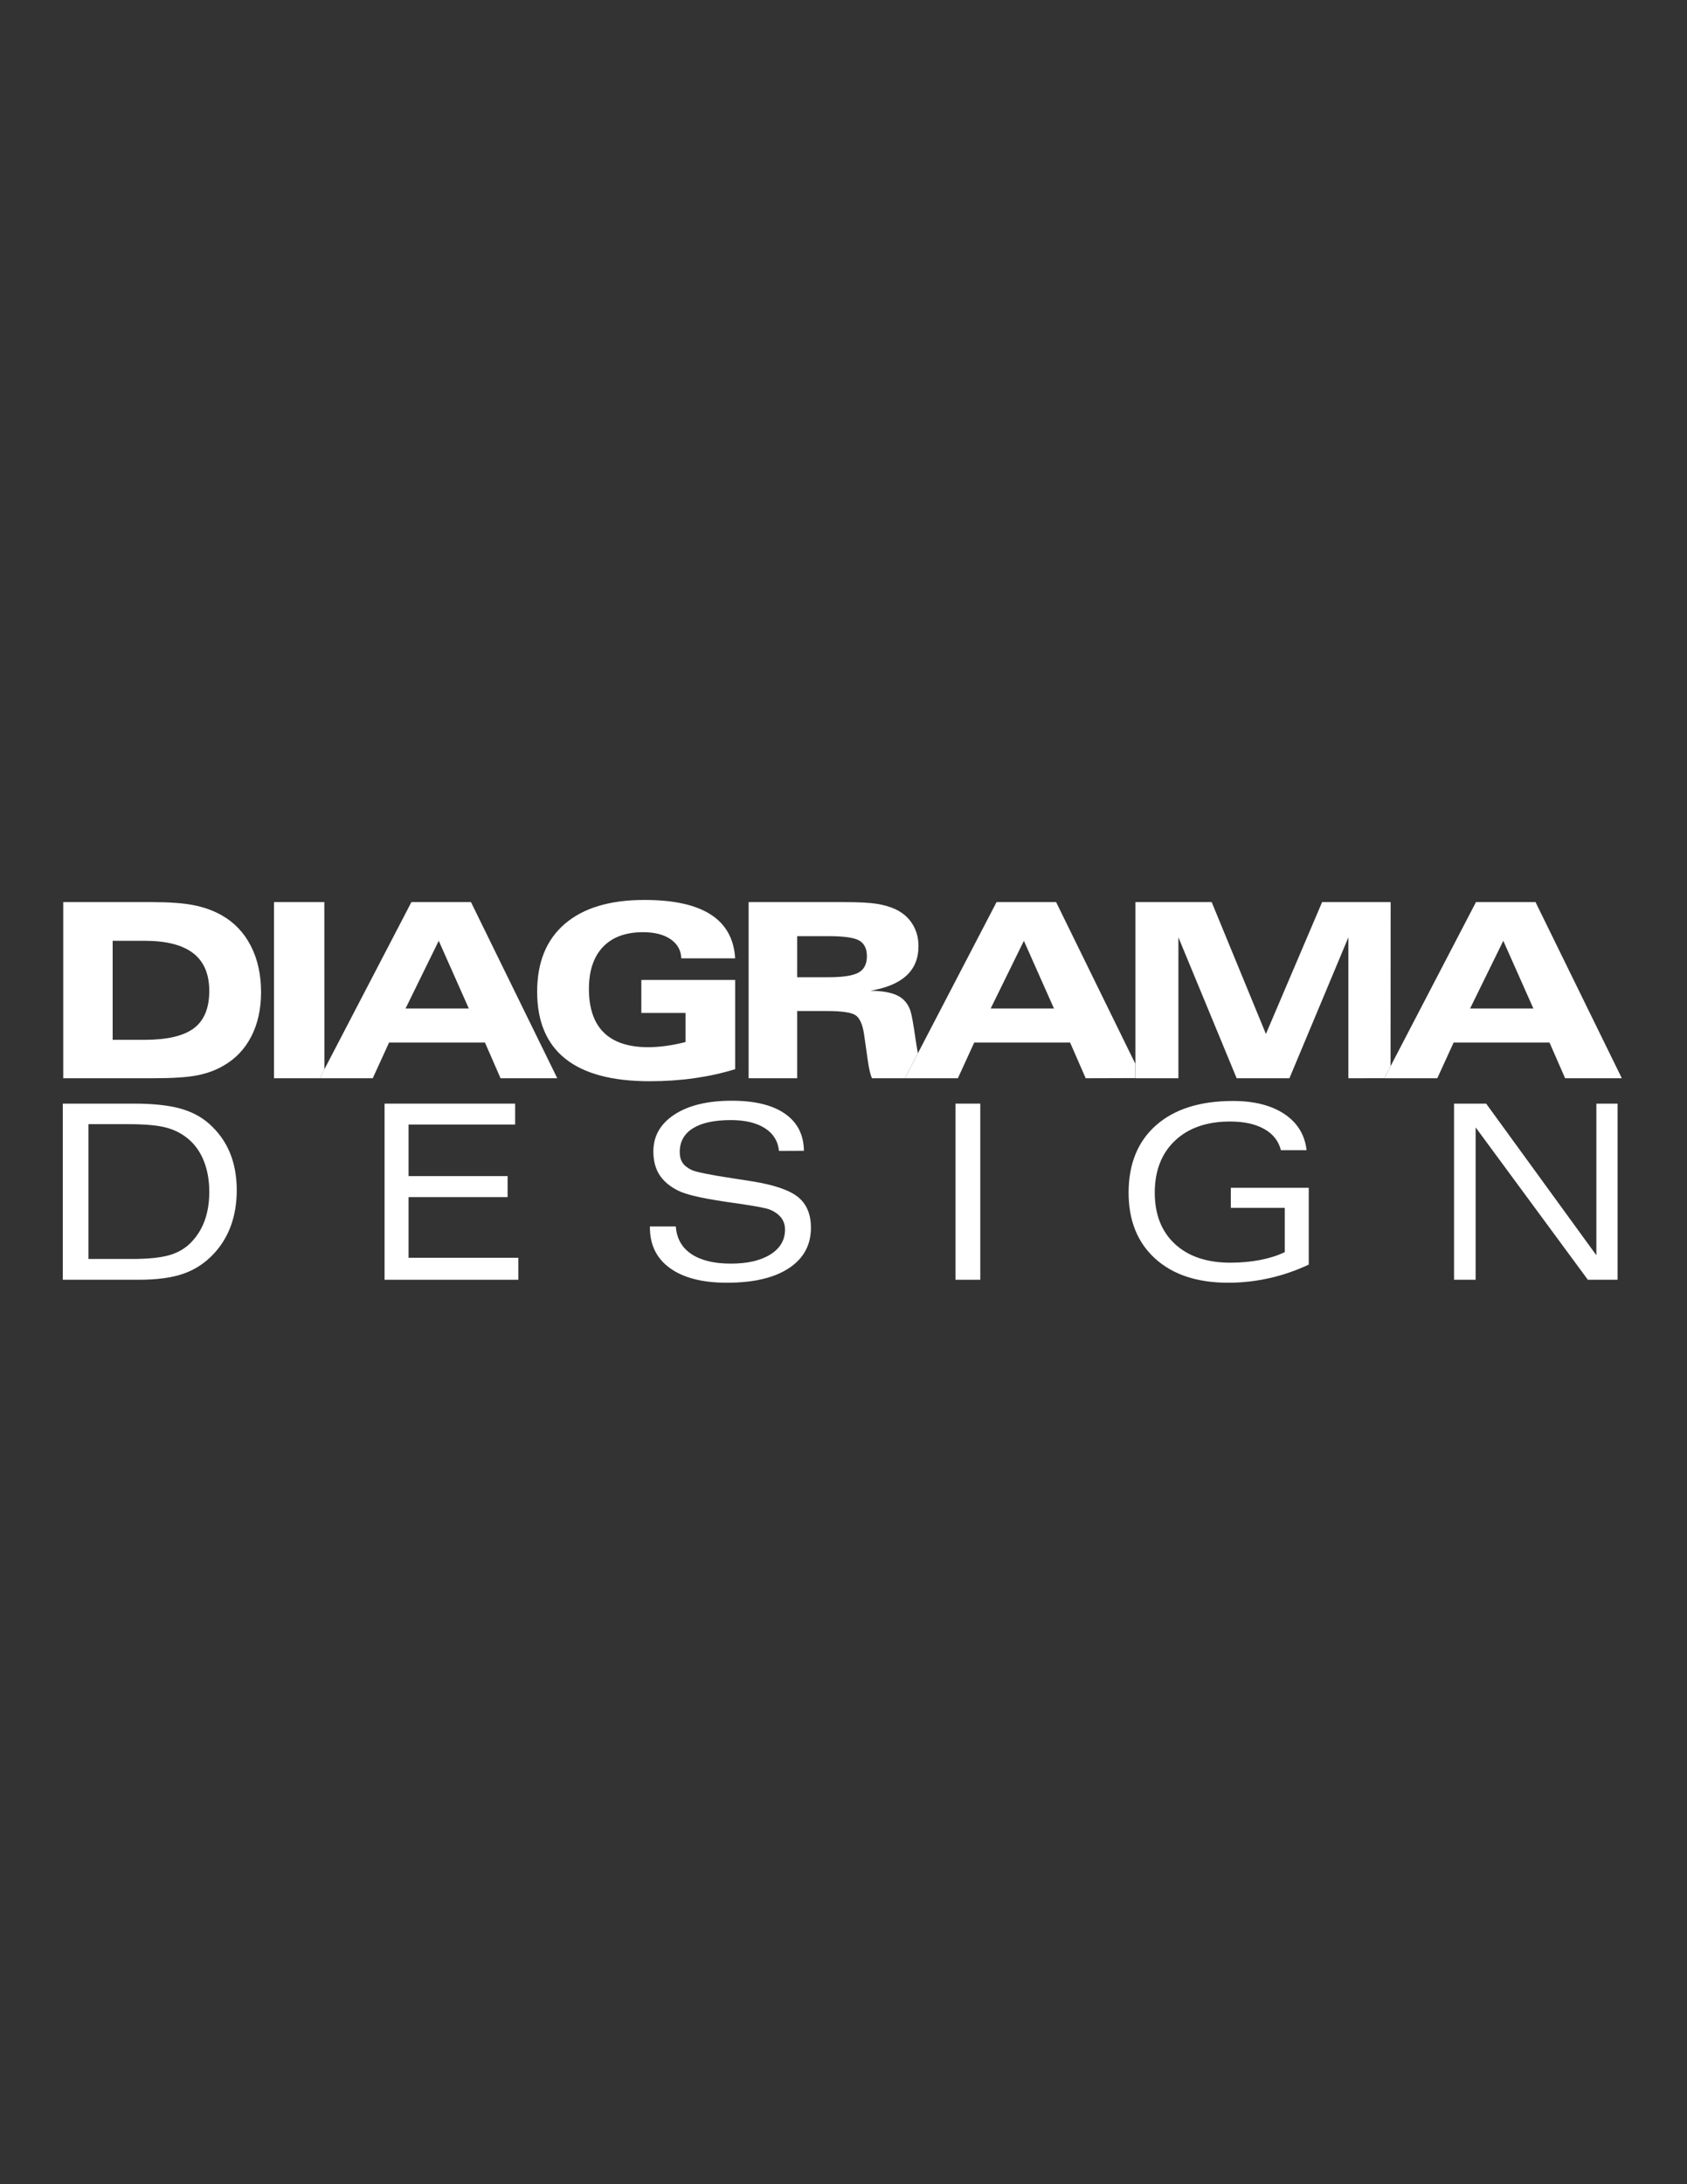
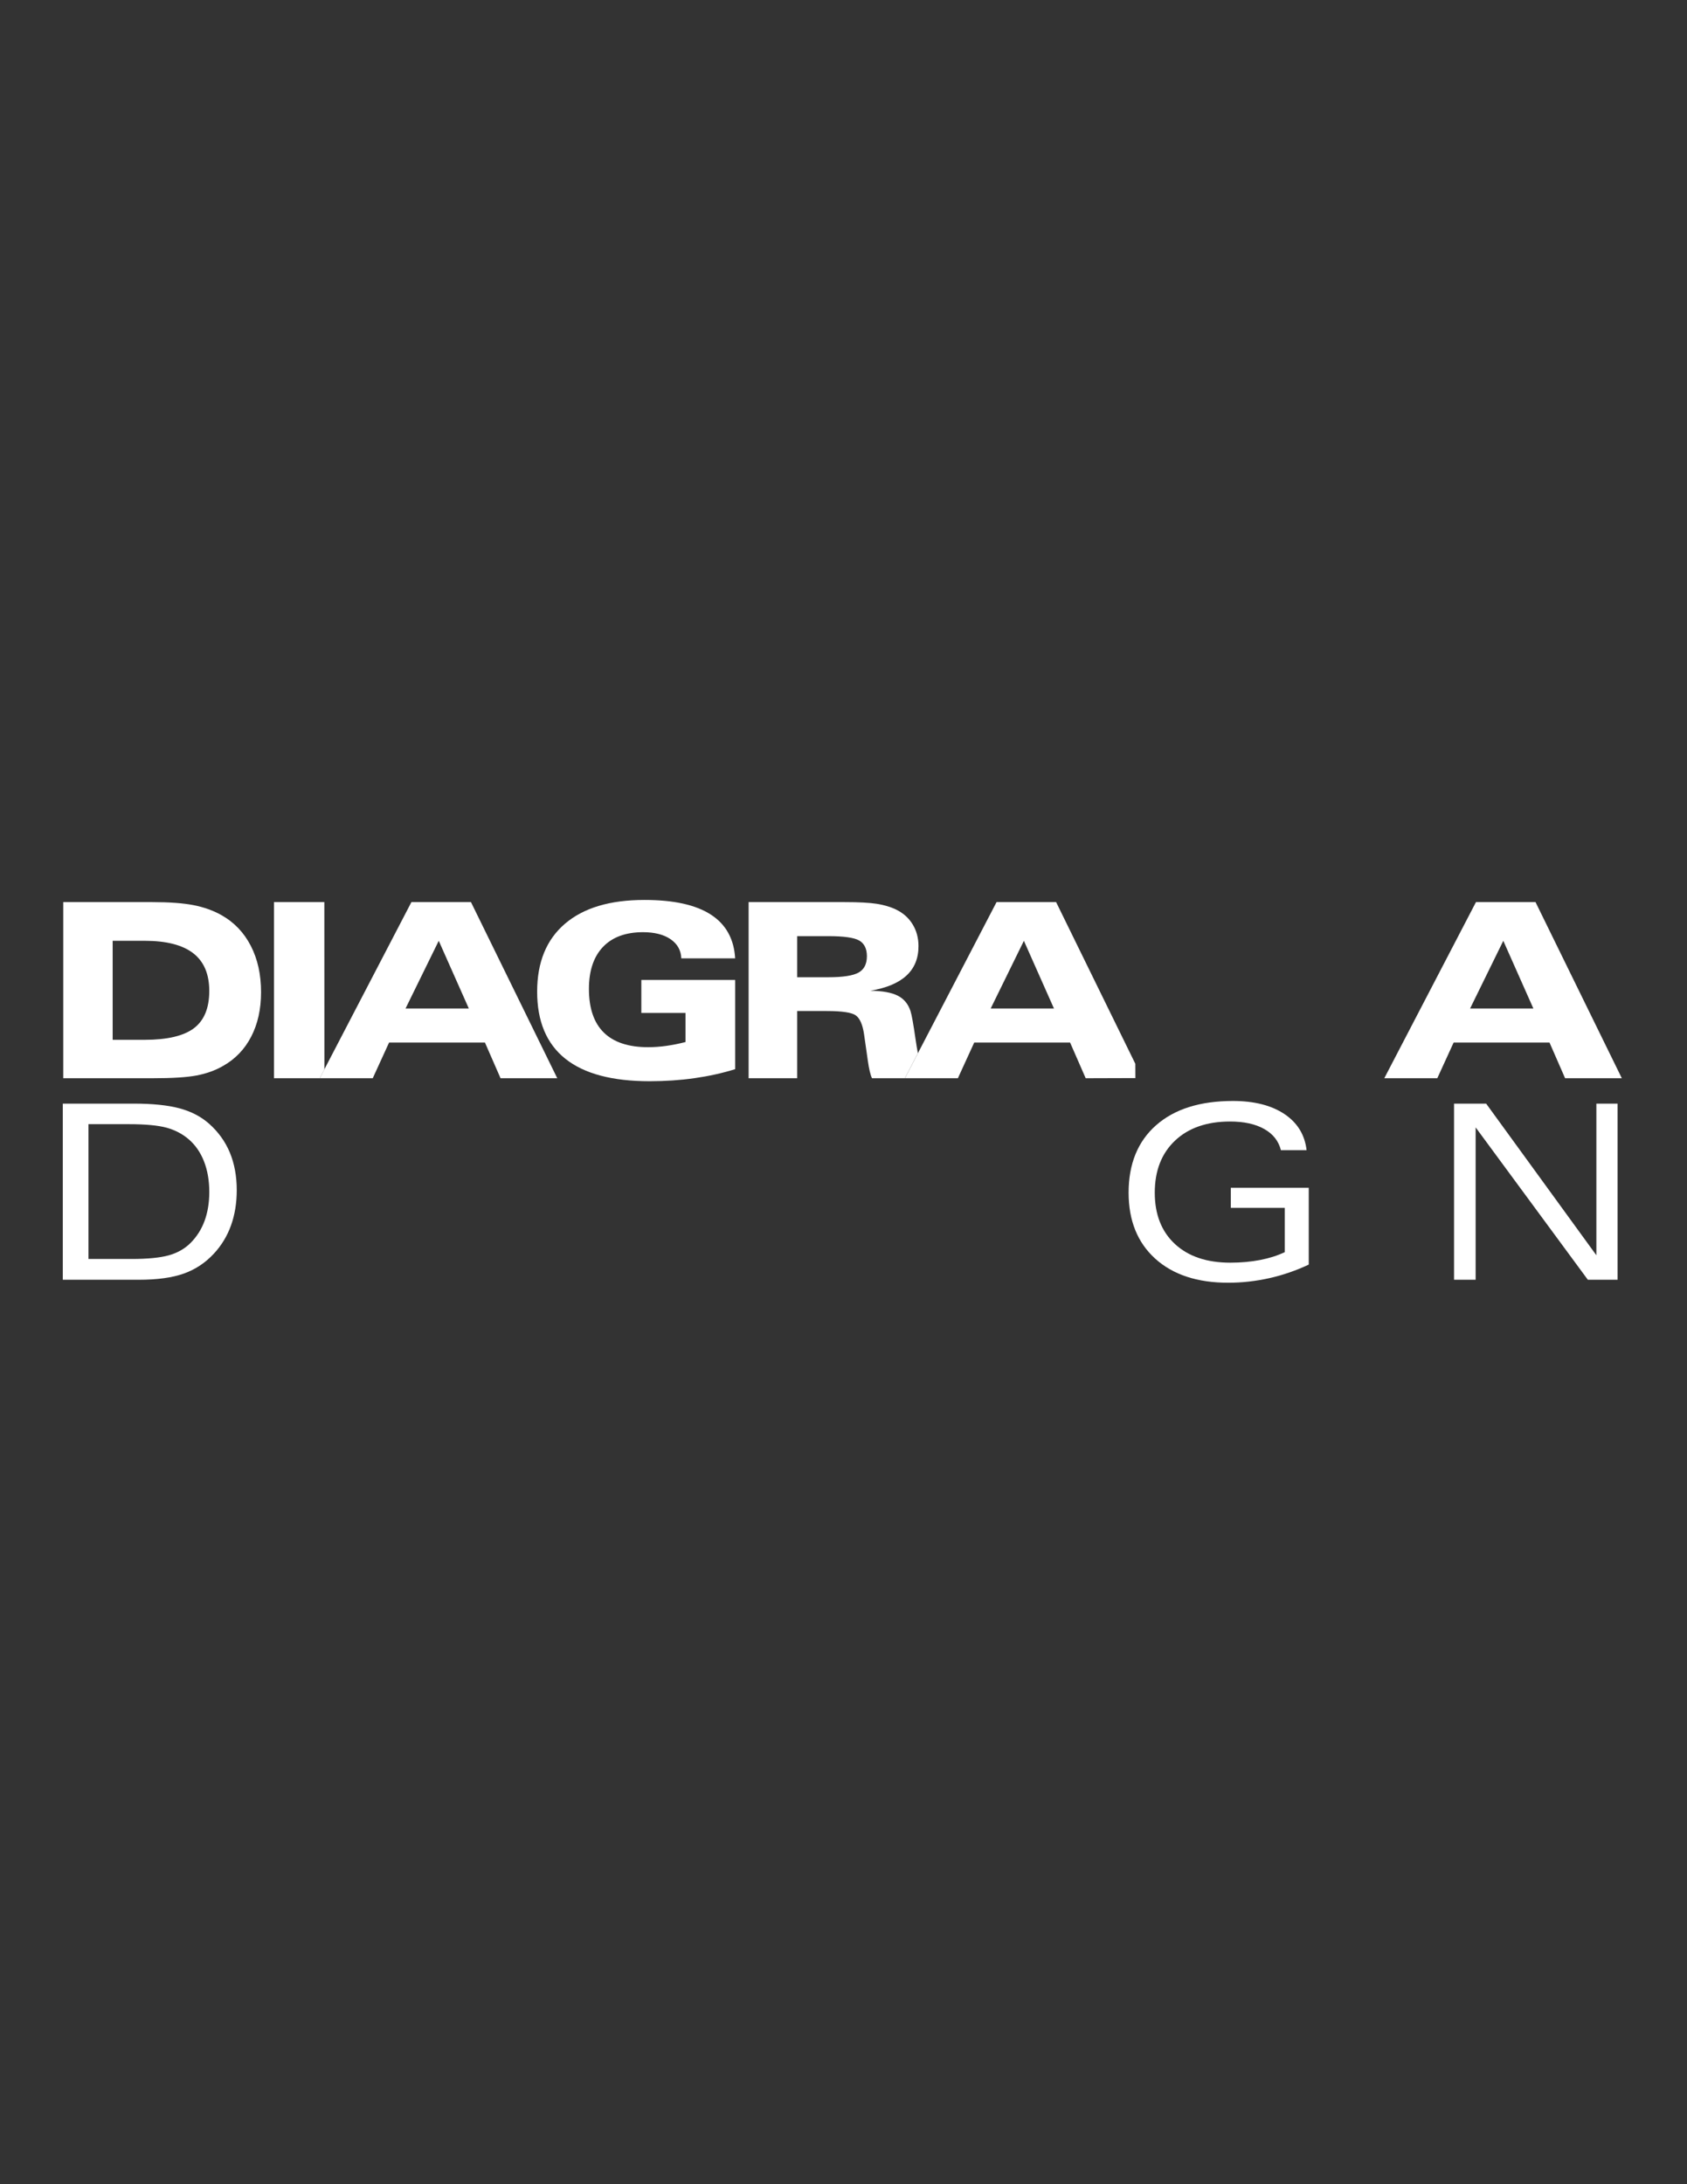
<svg xmlns="http://www.w3.org/2000/svg" version="1.1" id="Camada_1" x="0px" y="0px" width="612px" height="792px" viewBox="0 0 612 792" enable-background="new 0 0 612 792" xml:space="preserve">
  <rect x="0" y="0" width="612" height="792" fill="#333333" stroke="none" />
  <g>
-     <polygon fill="#FFFFFF" points="328.266,390.979 328.272,390.979 330.684,386.335  " />
    <g>
      <g>
        <path fill="#FFFFFF" d="M90.979,342.955c-2.484-4.819-6.03-8.53-10.657-11.13c-2.971-1.671-6.325-2.868-10.08-3.607     c-3.755-0.739-8.766-1.109-15.032-1.109H22.942v63.87h32.268c7.271,0,12.668-0.34,16.171-1.019     c3.519-0.681,6.665-1.803,9.46-3.401c4.479-2.511,7.907-6.059,10.287-10.671c2.378-4.598,3.578-9.979,3.578-16.126     C94.705,353.376,93.463,347.772,90.979,342.955z M70.345,372.843c-3.71,2.793-9.668,4.197-17.87,4.197H40.871v-35.903h11.604     c7.862,0,13.732,1.508,17.618,4.509c3.888,3,5.825,7.569,5.825,13.687C75.917,365.541,74.056,370.034,70.345,372.843z" />
      </g>
      <polygon fill="#FFFFFF" points="99.391,390.979 99.391,327.109 117.661,327.109 117.681,387.771 115.995,390.979 99.391,390.979       " />
      <path fill="#FFFFFF" d="M248.682,377.853V367.3h-16.024v-11.958H266.7v32.342c-4.641,1.447-9.562,2.527-14.738,3.266    c-5.187,0.74-10.626,1.109-16.301,1.109c-13.57,0-23.77-2.721-30.584-8.16c-6.814-5.439-10.213-13.554-10.213-24.315    c0-10.686,3.37-18.891,10.096-24.64c6.724-5.75,16.333-8.62,28.836-8.62c10.554,0,18.581,1.761,24.049,5.293    c5.471,3.519,8.426,8.809,8.855,15.889h-19.541c-0.104-2.91-1.405-5.232-3.873-6.932c-2.468-1.699-5.809-2.558-10.022-2.558    c-6.296,0-11.131,1.79-14.53,5.351c-3.383,3.564-5.085,8.633-5.085,15.211c0,7.022,1.803,12.299,5.396,15.83    c3.59,3.532,8.958,5.306,16.081,5.306c2.144,0,4.332-0.162,6.58-0.474C243.967,378.917,246.286,378.46,248.682,377.853    L248.682,377.853z" />
-       <polygon fill="#FFFFFF" points="411.9,390.979 411.9,327.109 439.568,327.109 459.242,374.911 479.626,327.109 504.489,327.109     504.457,386.601 502.187,390.961 489.16,390.979 489.16,339.881 467.771,390.979 448.63,390.979 427.493,339.881 427.493,390.979     411.9,390.979   " />
      <path fill="#FFFFFF" d="M149.248,327.109l-33.257,63.87h19.229l5.928-12.948h34.781l5.66,12.948h20.575l-31.307-63.87H149.248z     M147.12,365.688l12.046-24.551l10.91,24.551H147.12z" />
      <path fill="#FFFFFF" d="M332.979,381.915c-0.3-1.614-0.586-3.32-0.84-5.097c-0.784-5.482-1.404-8.883-1.833-10.213    c-0.843-2.572-2.38-4.42-4.612-5.559c-2.248-1.152-5.559-1.745-9.947-1.803c5.838-0.976,10.198-2.809,13.096-5.498    c2.912-2.692,4.36-6.239,4.36-10.657c0-2.971-0.71-5.617-2.128-7.923c-1.404-2.306-3.415-4.096-6.016-5.365    c-1.995-0.963-4.317-1.641-6.976-2.072c-2.647-0.412-6.535-0.62-11.647-0.62H271.58v63.87h17.618v-24.374h10.747    c5.572,0,9.075,0.532,10.538,1.596c1.463,1.08,2.455,3.341,2.971,6.798l1.212,8.485c0.03,0.237,0.075,0.547,0.133,0.962    c0.457,3.221,0.976,5.409,1.553,6.532h11.913l2.418-4.644L332.979,381.915z M311.504,352.637    c-1.997,1.138-5.662,1.715-10.998,1.715h-11.309v-14.9h11.309c5.63,0,9.357,0.532,11.205,1.596    c1.846,1.077,2.777,2.971,2.777,5.676C314.488,349.533,313.499,351.498,311.504,352.637z" />
      <path fill="#FFFFFF" d="M383.132,327.109h-21.61l-30.839,59.226l-2.412,4.644h19.223l5.928-12.948h34.781l5.66,12.948    l18.023-0.057l-0.02-5.191L383.132,327.109z M359.395,365.688l12.046-24.551l10.91,24.551H359.395z" />
      <path fill="#FFFFFF" d="M557.05,327.109h-21.61l-33.257,63.87h19.23l5.928-12.948h34.781l5.66,12.948h20.576L557.05,327.109z     M533.312,365.688l12.046-24.551l10.91,24.551H533.312z" />
    </g>
    <g>
      <path fill="#FFFFFF" d="M83.374,417.915c-1.668-3.999-4.188-7.501-7.54-10.466c-2.906-2.568-6.478-4.425-10.687-5.557    c-4.22-1.134-9.769-1.715-16.644-1.715H22.784v63.87h27.583c6.67,0,12.109-0.75,16.288-2.232    c4.177-1.478,7.845-3.904,10.953-7.258c2.747-2.962,4.82-6.377,6.195-10.213c1.377-3.839,2.083-8.101,2.083-12.772    C85.885,426.458,85.035,421.903,83.374,417.915z M74.209,442.703c-1.131,3.084-2.851,5.778-5.128,8.041    c-2.1,2.087-4.736,3.575-7.88,4.45c-3.14,0.872-7.641,1.317-13.466,1.317H32.098v-48.882h14.543    c6.064,0,10.664,0.428,13.761,1.271c3.099,0.845,5.797,2.27,8.072,4.226c2.385,2.054,4.249,4.72,5.527,7.982    c1.283,3.276,1.923,6.993,1.923,11.117C75.924,436.11,75.343,439.62,74.209,442.703z" />
-       <polygon fill="#FFFFFF" points="139.505,464.048 139.505,400.178 186.88,400.178 186.88,407.76 148.213,407.76 148.213,426.458     184.146,426.458 184.146,434.086 148.213,434.086 148.213,456.082 188.047,456.082 188.047,464.048 139.505,464.048   " />
-       <path fill="#FFFFFF" d="M235.771,444.728h9.4c0.297,4.303,2.164,7.637,5.603,9.963c3.451,2.333,8.232,3.503,14.352,3.503    c6.061,0,10.853-1.116,14.383-3.341c3.509-2.211,5.277-5.218,5.277-9c0-1.641-0.462-3.07-1.361-4.258    c-0.906-1.194-2.313-2.231-4.226-3.016c-1.226-0.505-4.941-1.213-11.086-2.112c-2.063-0.3-3.701-0.537-4.848-0.695    c-0.185-0.025-0.499-0.081-0.857-0.135c-7.995-1.206-13.445-2.468-16.29-3.856c-3.16-1.542-5.442-3.526-6.902-5.809    c-1.454-2.272-2.189-5.099-2.189-8.485c0-5.572,2.563-10.029,7.673-13.362c5.092-3.322,12.03-4.997,20.781-4.997    c8.338,0,14.776,1.571,19.291,4.716c4.506,3.14,6.798,7.628,6.859,13.437l-9.046,0.045c-0.34-3.548-2.062-6.302-5.115-8.248    c-3.056-1.945-7.17-2.928-12.343-2.928c-6.001,0-10.603,0.999-13.775,2.987c-3.171,1.991-4.761,4.862-4.761,8.617    c0,1.567,0.35,2.858,1.019,3.873c0.679,1.028,1.815,1.916,3.401,2.659c1.389,0.649,6.283,1.684,14.677,2.958    c2.93,0.444,5.281,0.809,6.976,1.079c8.079,1.287,13.691,3.185,16.822,5.719c3.125,2.527,4.7,6.239,4.7,11.13    c0,6.283-2.676,11.192-8.011,14.692c-5.335,3.501-12.831,5.264-22.467,5.264c-8.87,0-15.743-1.761-20.621-5.264    c-4.878-3.503-7.317-8.439-7.317-14.796V444.728L235.771,444.728z" />
-       <polygon fill="#FFFFFF" points="346.618,464.048 346.618,400.178 355.619,400.178 355.619,464.048 346.618,464.048   " />
      <path fill="#FFFFFF" d="M474.777,458.55c-4.598,2.157-9.354,3.809-14.264,4.907c-4.912,1.098-9.905,1.671-14.929,1.671    c-11.25,0-20.111-2.931-26.519-8.751c-6.413-5.82-9.636-13.79-9.636-23.903c0-10.45,3.341-18.614,9.977-24.461    c6.645-5.852,15.95-8.795,27.863-8.795c7.745,0,13.98,1.589,18.698,4.745c4.705,3.149,7.391,7.524,8.027,13.096h-9.312    c-0.843-3.327-2.854-5.883-6.061-7.686c-3.207-1.803-7.33-2.705-12.386-2.705c-8.426,0-15.107,2.326-19.984,6.947    c-4.885,4.625-7.33,10.923-7.33,18.86c0,7.878,2.452,14.095,7.301,18.597c4.856,4.508,11.559,6.782,20.102,6.782    c3.873,0,7.491-0.336,10.806-0.974c3.329-0.64,6.312-1.598,8.942-2.838v-16.067h-19.57V430.7h28.278V458.55L474.777,458.55z" />
      <polygon fill="#FFFFFF" points="527.487,464.048 527.487,400.178 539.136,400.178 579.12,455.164 579.12,400.178 586.819,400.178     586.819,464.048 576.029,464.048 535.322,408.795 535.322,464.048   " />
    </g>
  </g>
</svg>